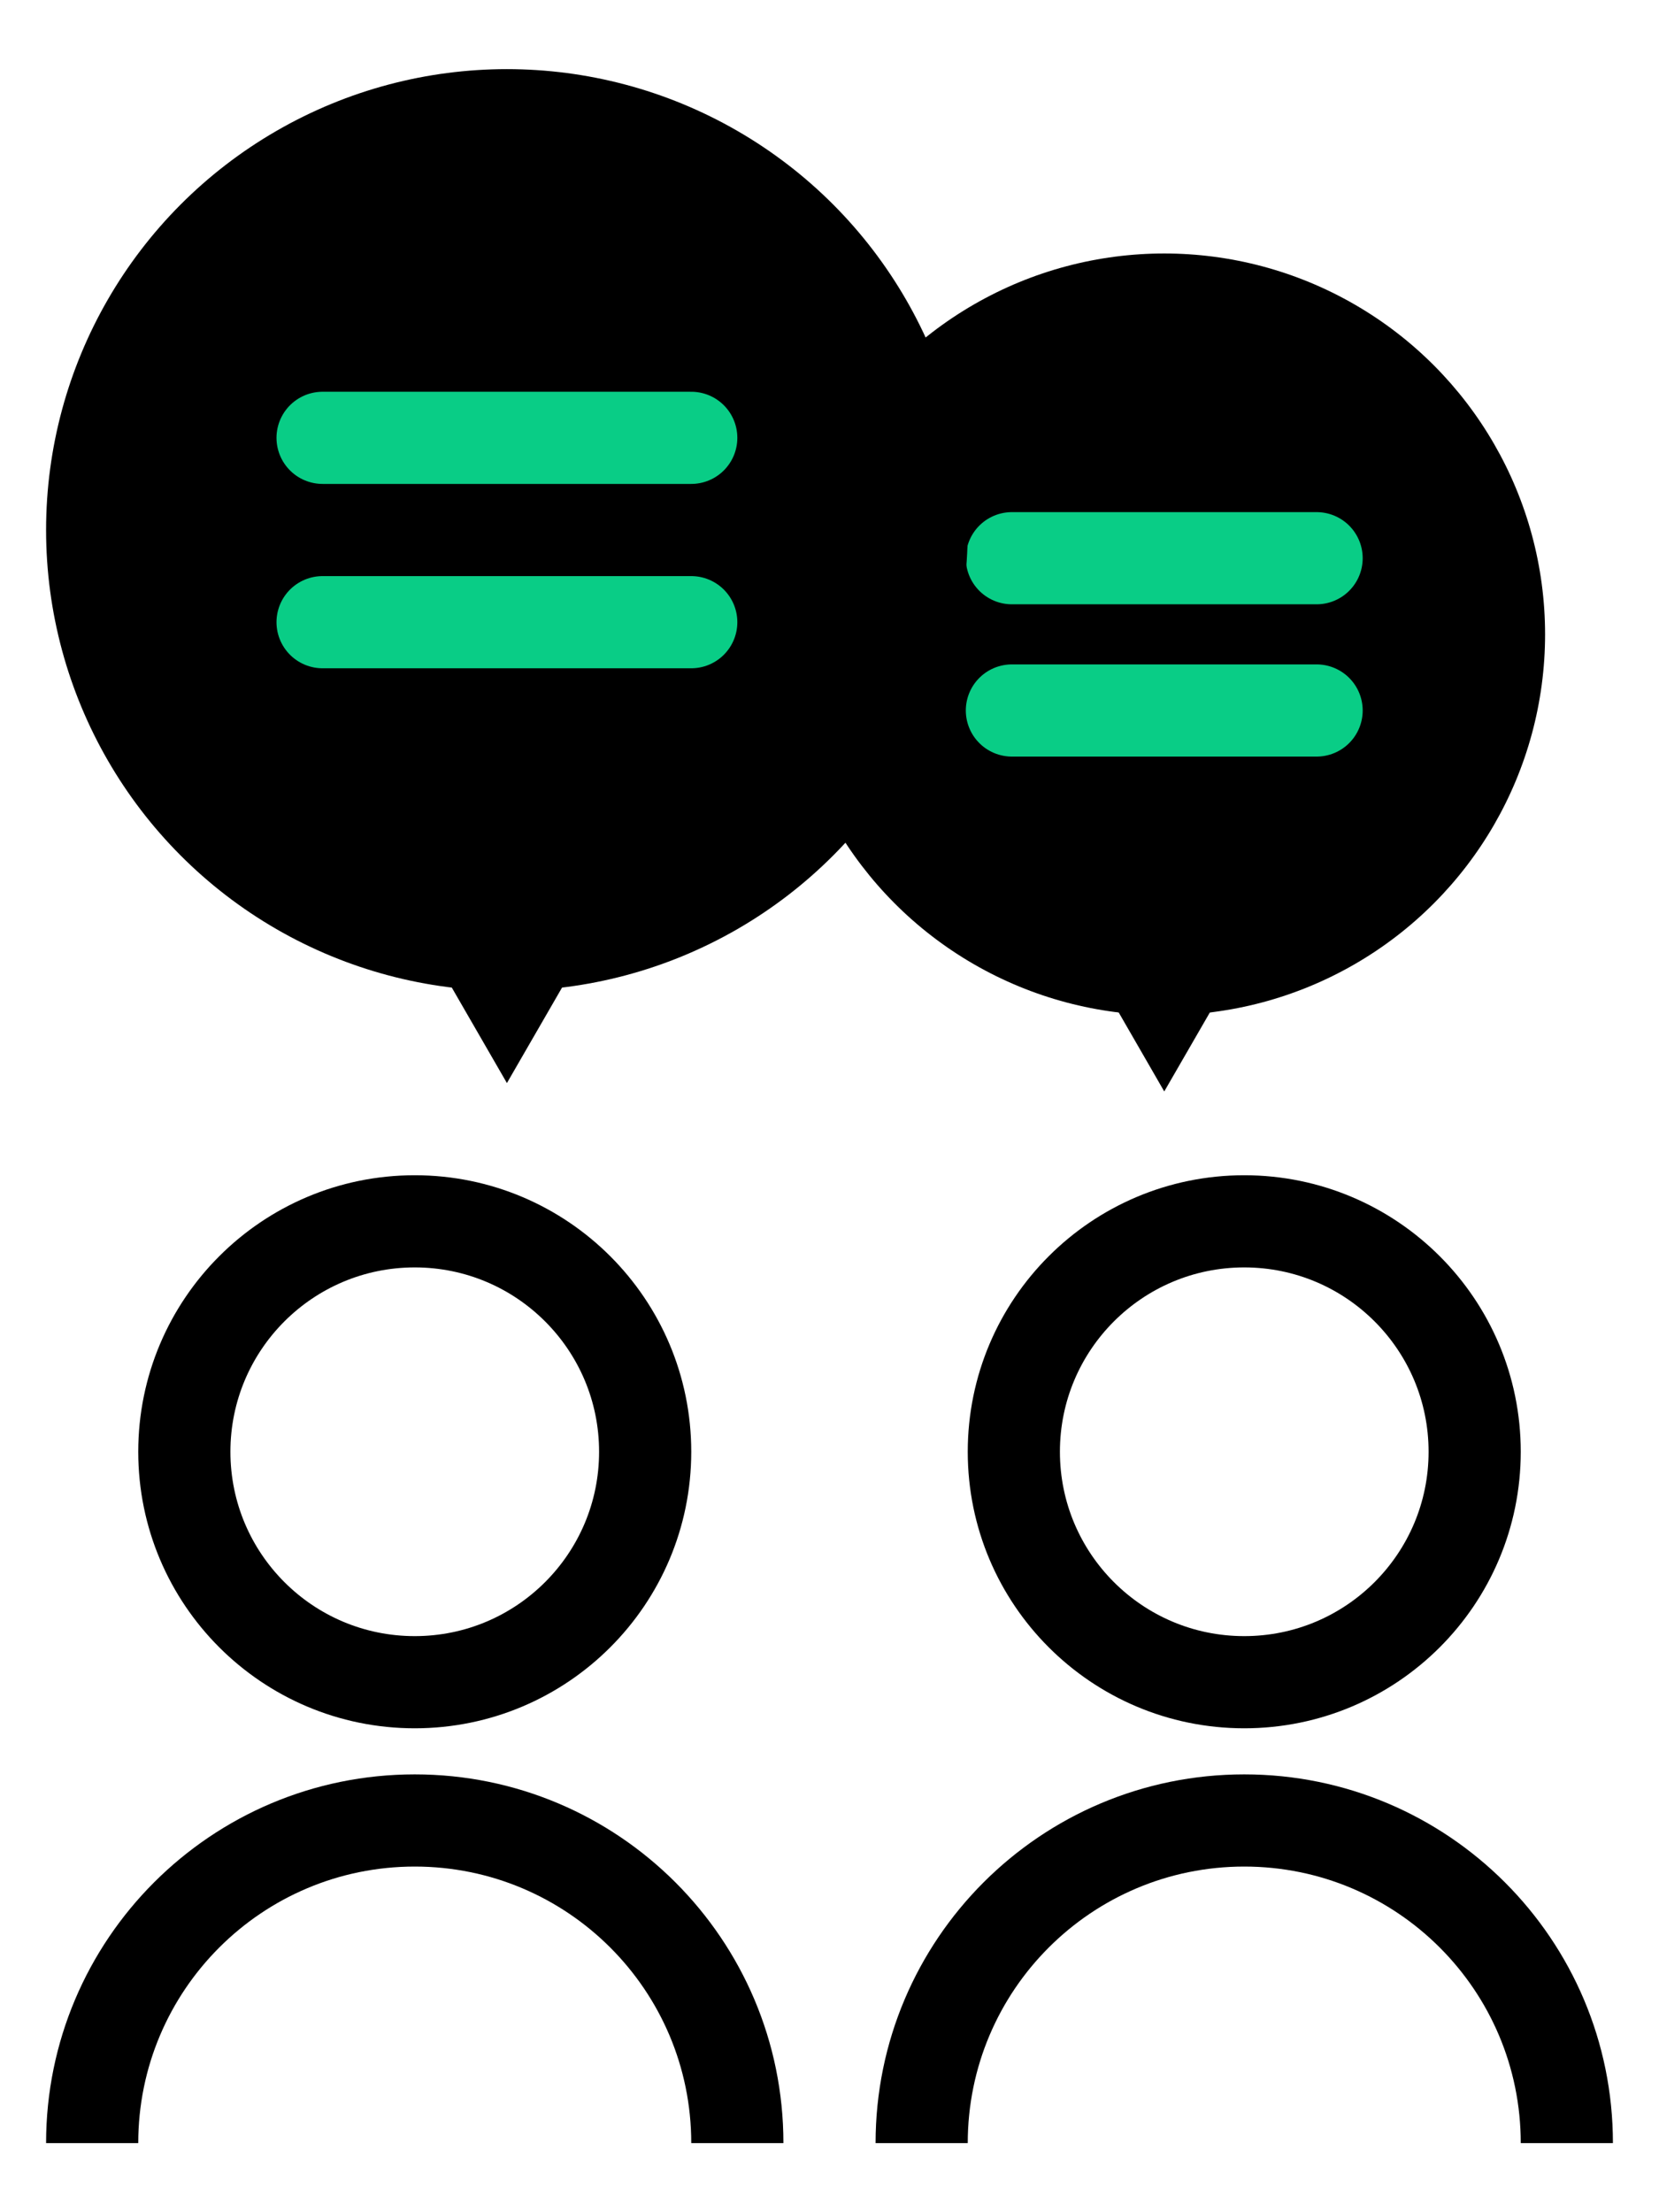
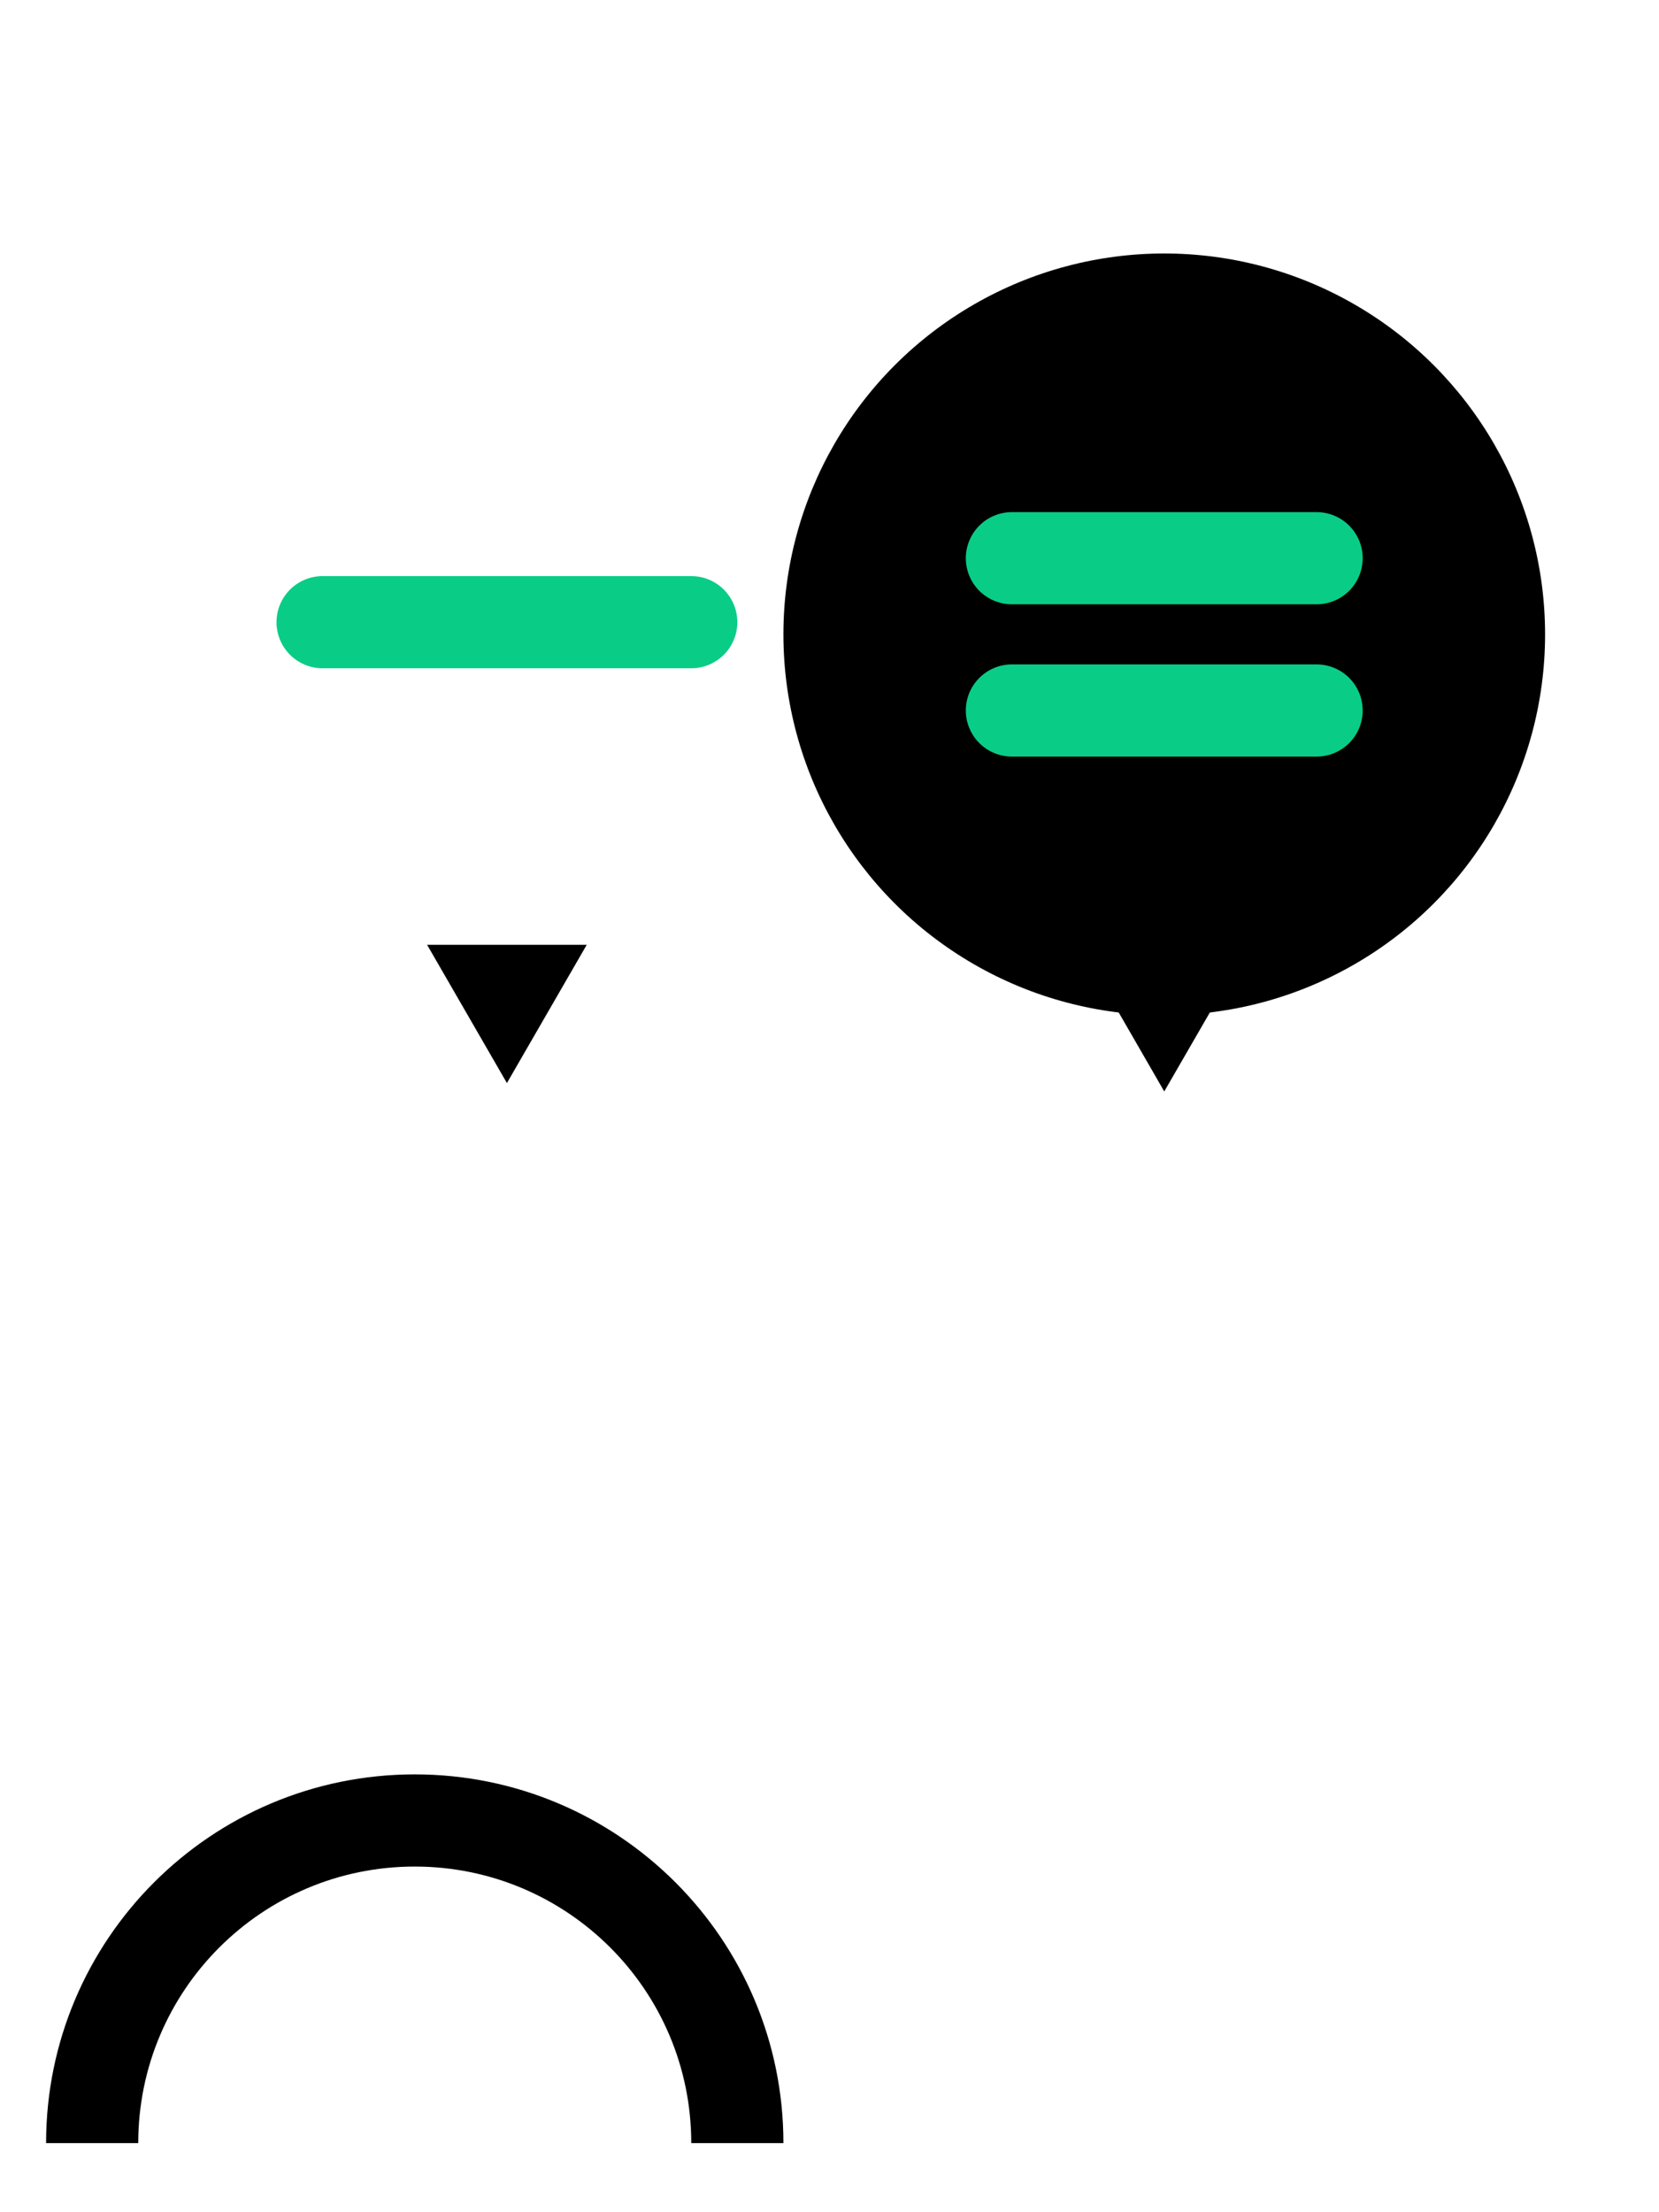
<svg xmlns="http://www.w3.org/2000/svg" width="18" height="24" viewBox="0 0 18 24" fill="none">
-   <circle cx="4.5" cy="15.75" r="2.5" stroke="black" />
-   <circle cx="13.5" cy="15.75" r="2.5" stroke="black" />
  <path d="M4.5 19.25C6.709 19.25 8.5 21.041 8.5 23.25H7.5C7.5 21.593 6.157 20.25 4.5 20.25C2.843 20.25 1.5 21.593 1.5 23.25H0.5C0.5 21.041 2.291 19.25 4.5 19.25Z" fill="black" />
-   <path d="M13.5 19.25C15.709 19.25 17.5 21.041 17.5 23.25H16.5C16.5 21.593 15.157 20.25 13.5 20.25C11.843 20.25 10.5 21.593 10.5 23.25H9.5C9.5 21.041 11.291 19.25 13.5 19.25Z" fill="black" />
  <ellipse cx="12.632" cy="6.882" rx="4.132" ry="4.132" fill="black" />
  <path d="M12.632 11.841L11.917 10.601L13.348 10.601L12.632 11.841Z" fill="black" />
  <path d="M10.979 6.056H14.285" stroke="#09CD86" stroke-linecap="round" />
  <path d="M10.979 7.708H14.285" stroke="#09CD86" stroke-linecap="round" />
-   <circle cx="5.5" cy="5.75" r="5" fill="black" />
  <path d="M5.5 11.75L4.634 10.25L6.366 10.25L5.5 11.75Z" fill="black" />
-   <path d="M3.5 4.75H7.5" stroke="#09CD86" stroke-linecap="round" />
  <path d="M3.5 6.75H7.5" stroke="#09CD86" stroke-linecap="round" />
</svg>